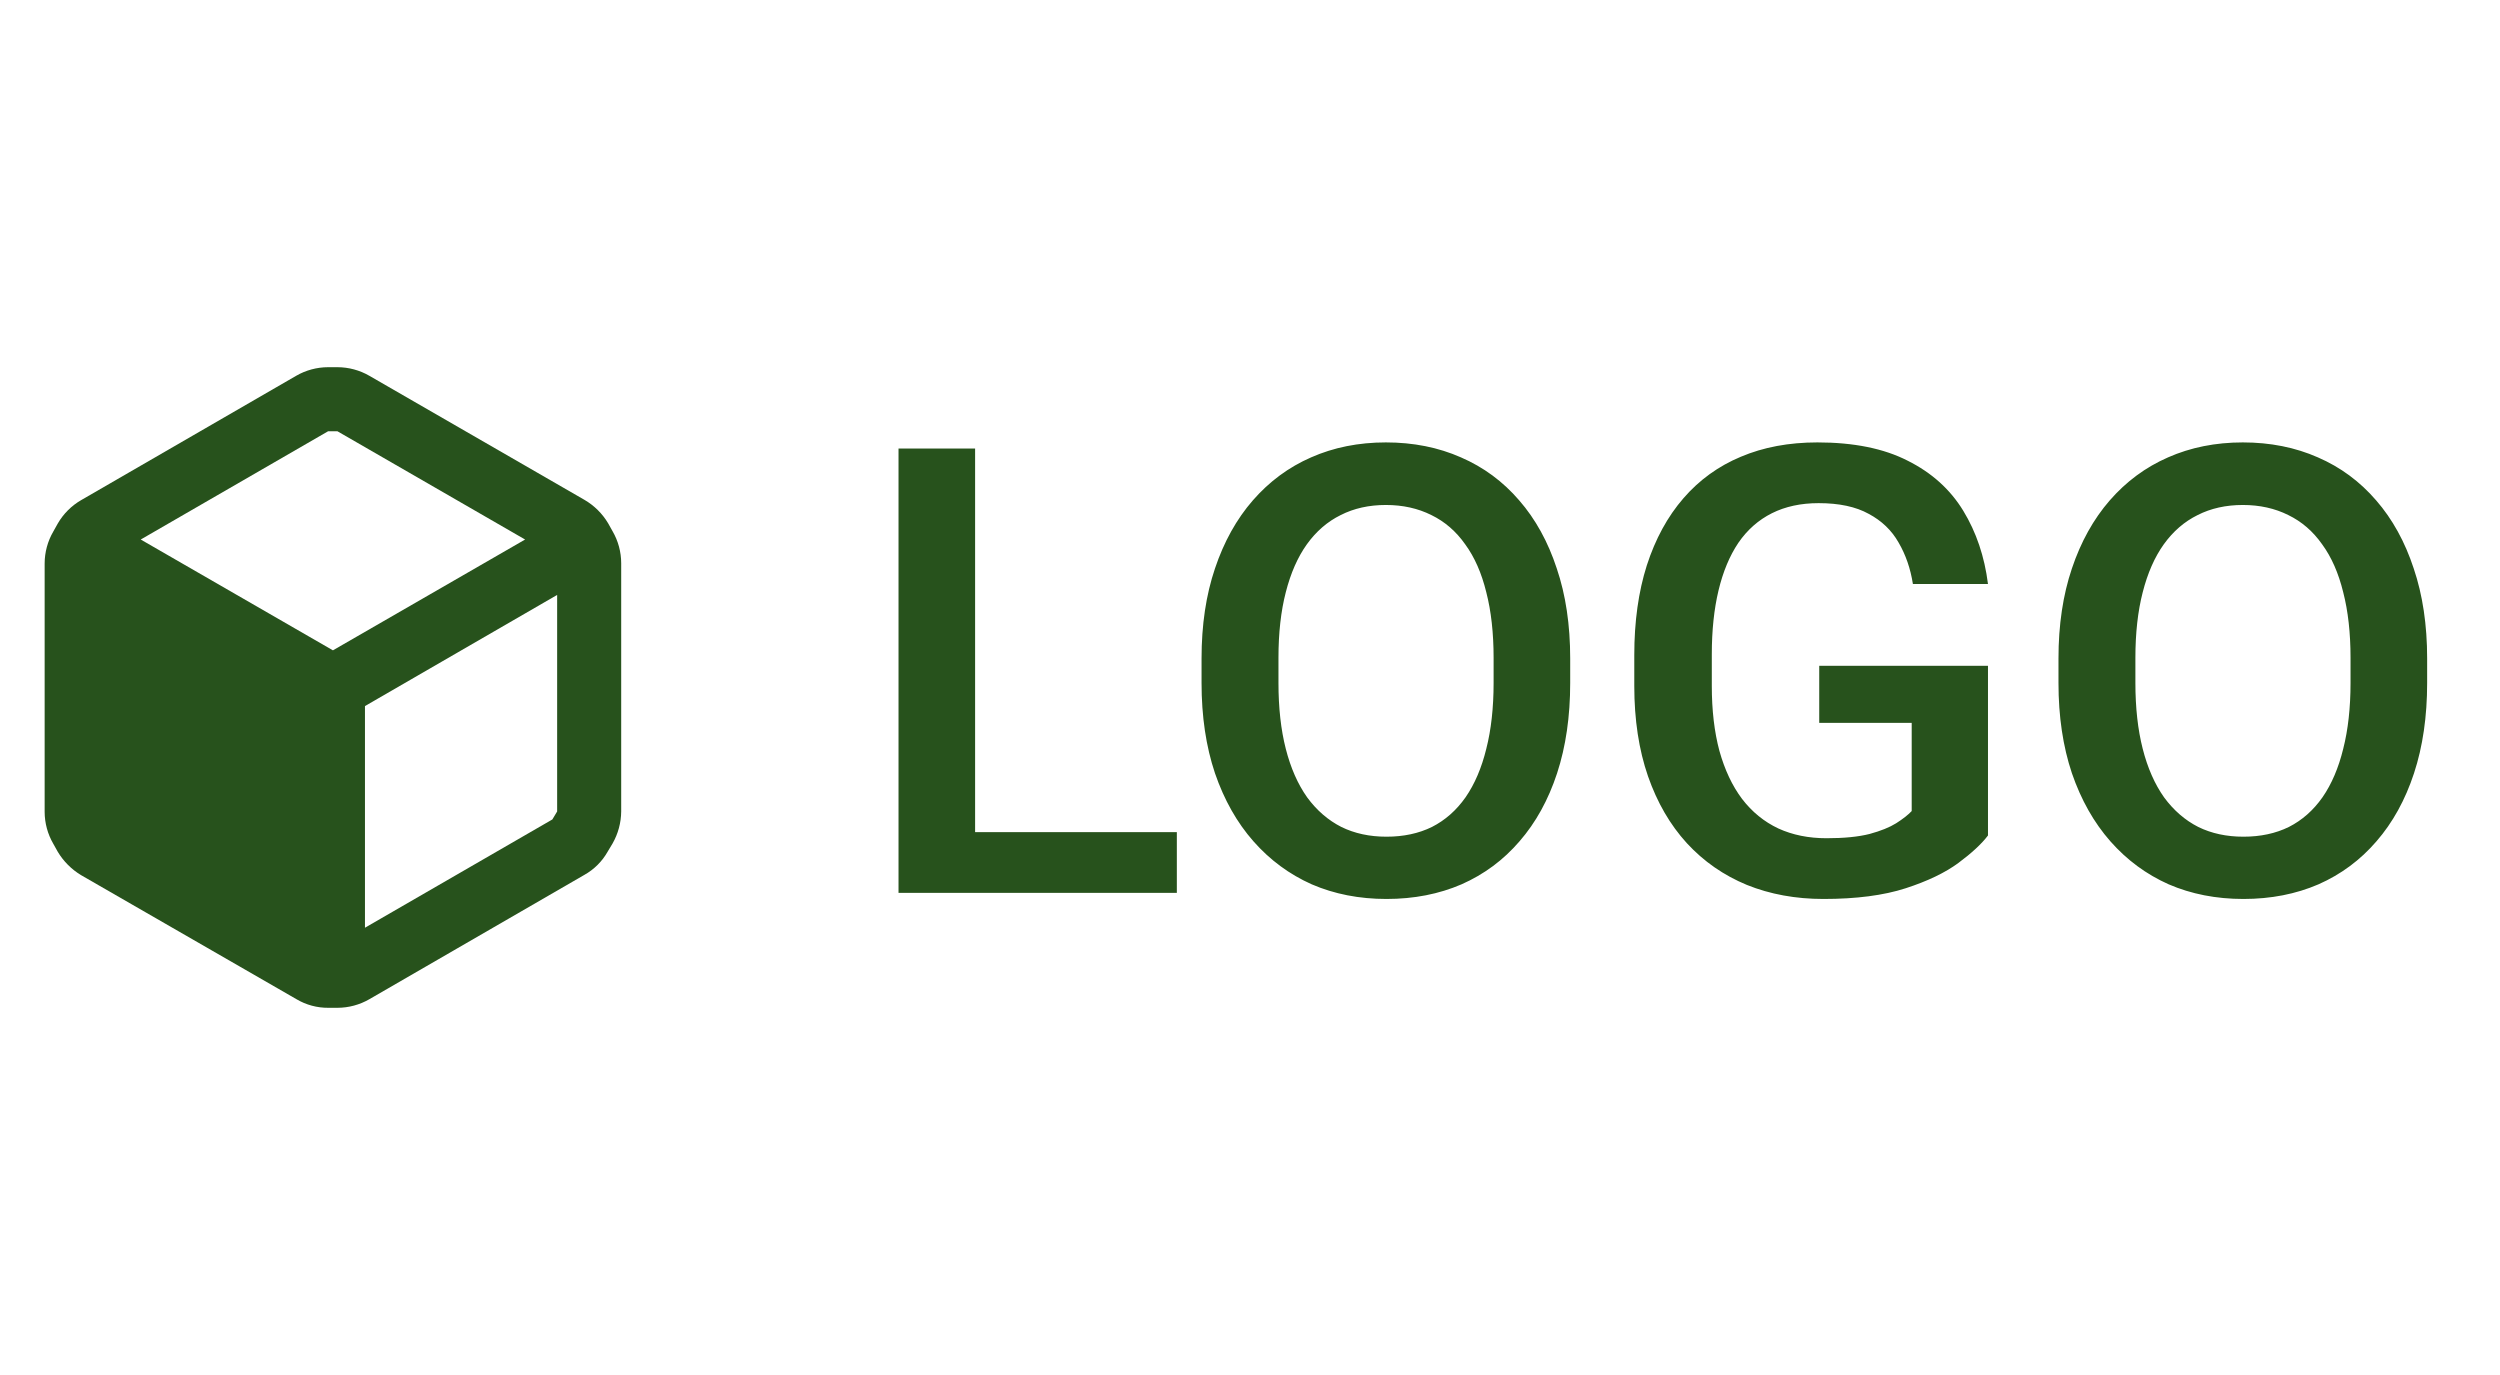
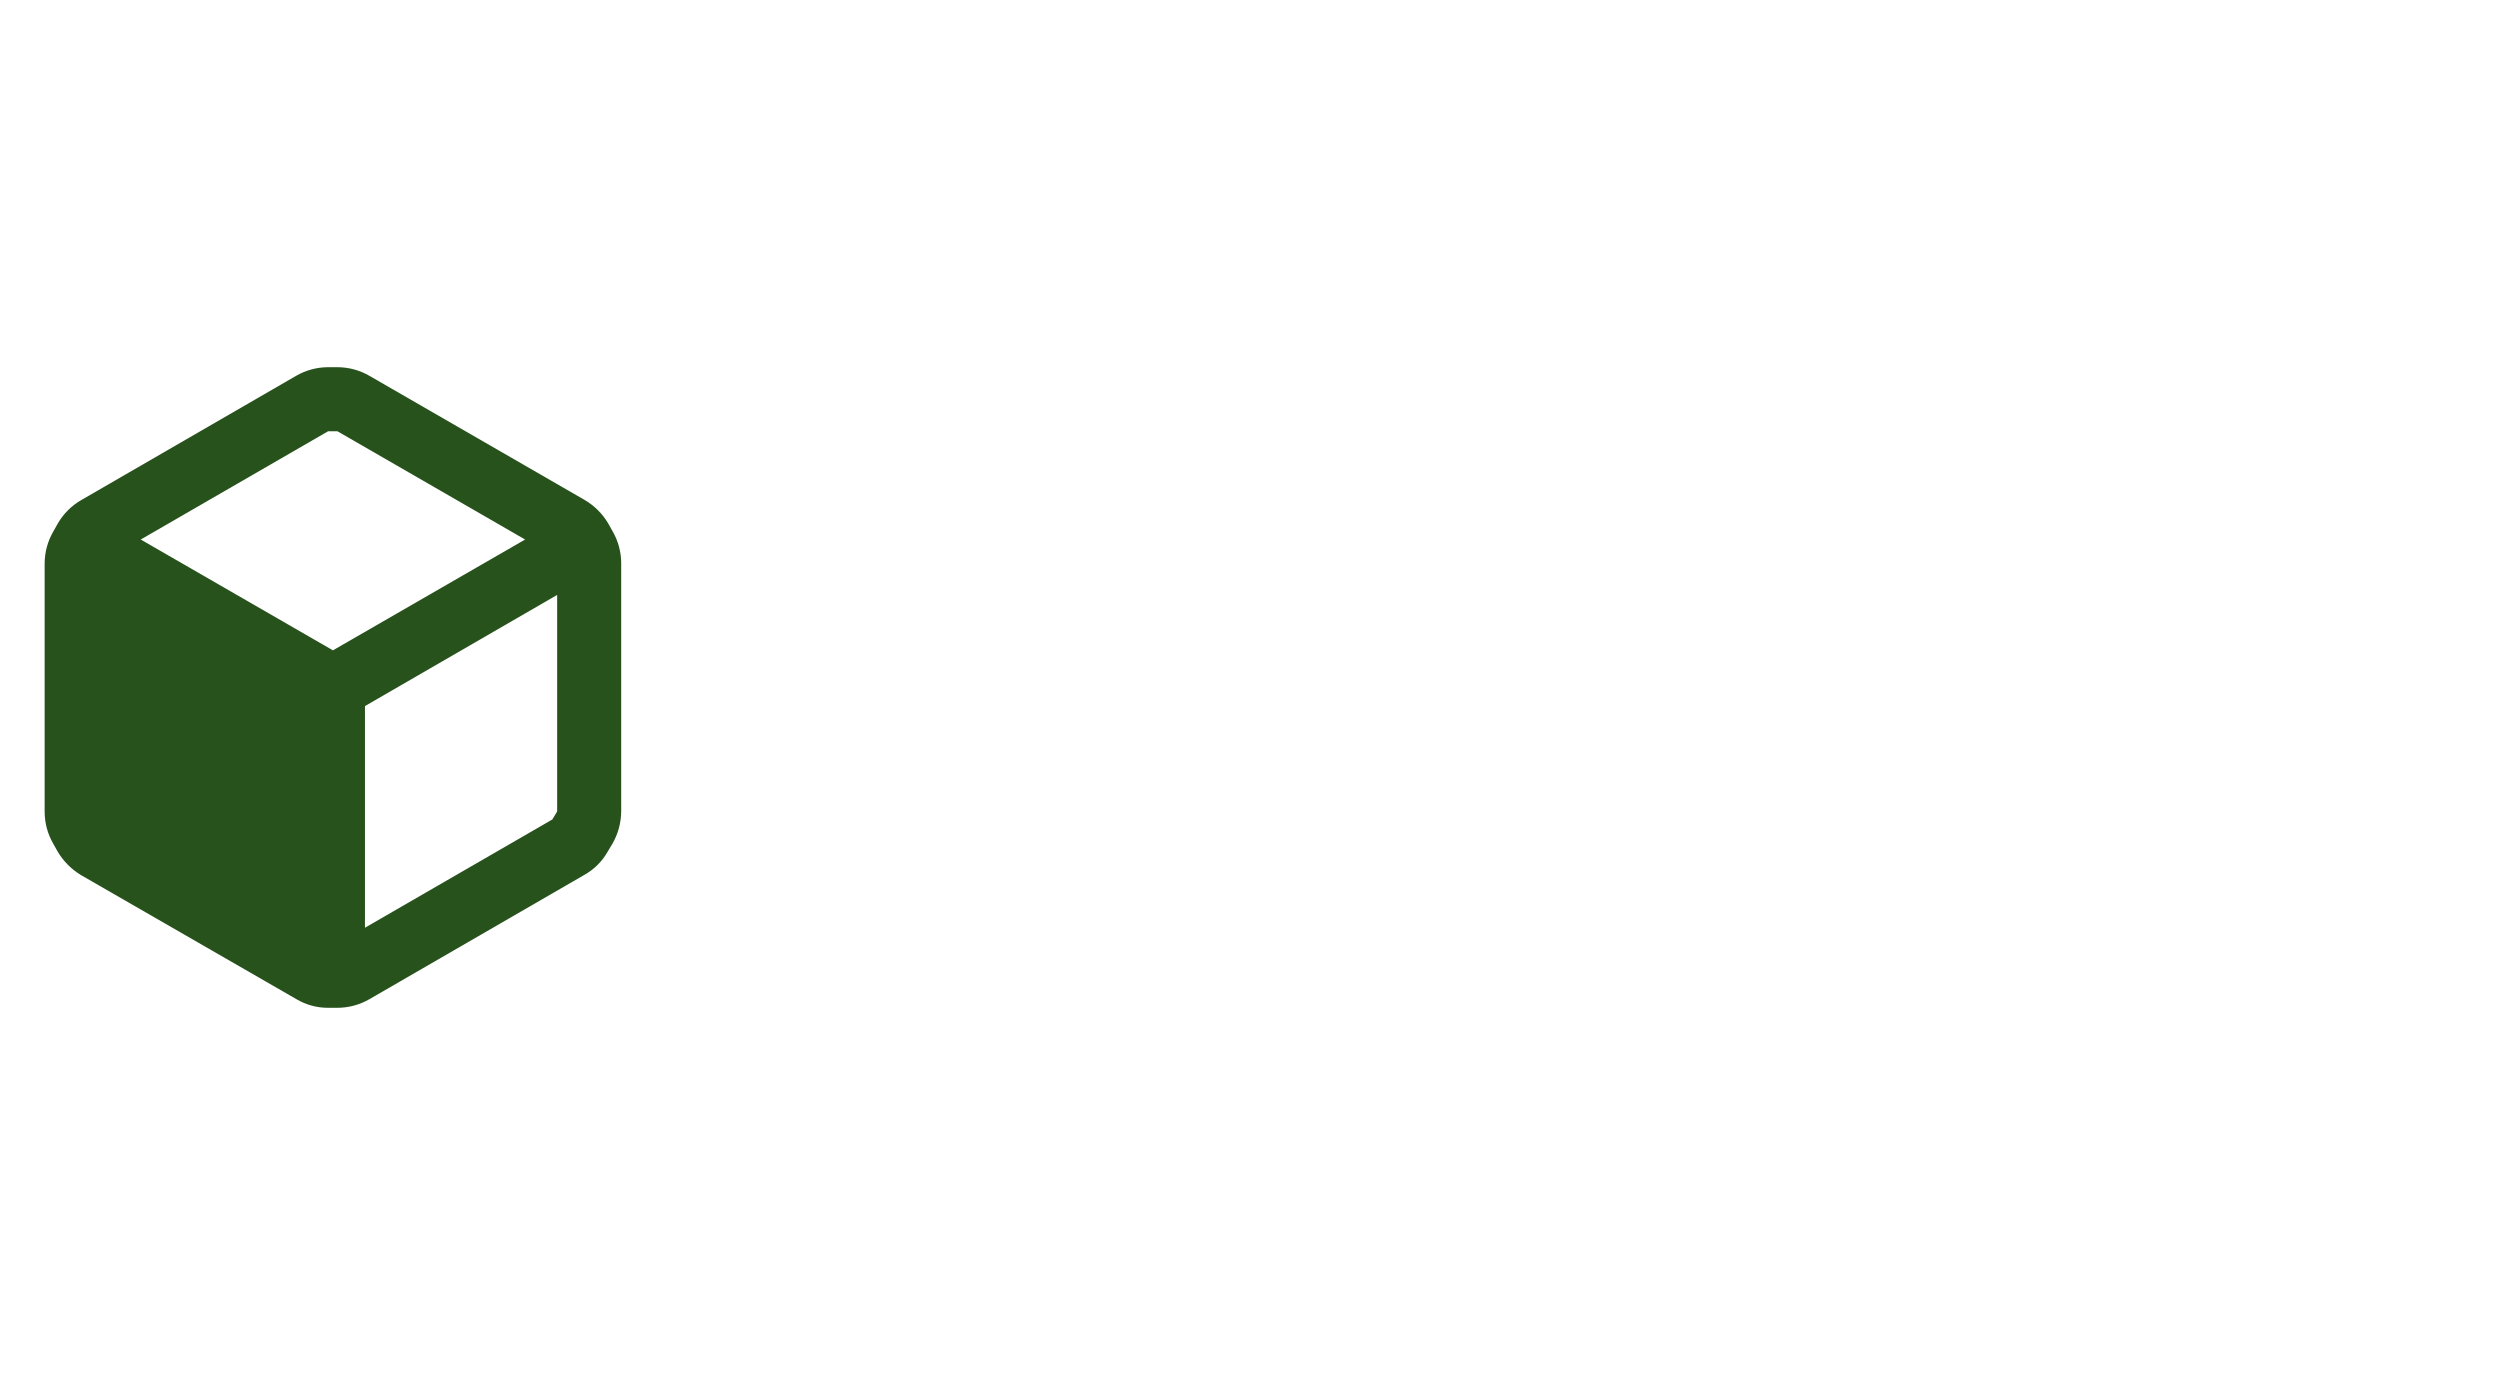
<svg xmlns="http://www.w3.org/2000/svg" width="140" height="77" viewBox="0 0 140 77" fill="none">
  <path fill-rule="evenodd" clip-rule="evenodd" d="M34.052 29.298L34.303 29.747C34.619 30.291 34.786 30.91 34.787 31.54V45.442C34.782 46.071 34.615 46.689 34.303 47.236L34.034 47.684C33.727 48.233 33.274 48.686 32.725 48.993L20.689 55.953C20.144 56.269 19.525 56.436 18.895 56.437H18.393C17.762 56.443 17.141 56.276 16.599 55.953L4.545 49.011C4.008 48.689 3.558 48.239 3.236 47.702L2.985 47.253C2.668 46.708 2.501 46.09 2.5 45.46V31.558C2.501 30.928 2.668 30.309 2.985 29.765L3.236 29.316C3.55 28.773 4.002 28.321 4.545 28.007L16.581 21.047C17.126 20.731 17.745 20.564 18.375 20.563H18.895C19.525 20.564 20.144 20.731 20.689 21.047L32.725 27.989C33.271 28.305 33.728 28.756 34.052 29.298ZM18.895 24.15H18.375L7.881 30.213L18.644 36.419L29.406 30.213L18.895 24.15ZM30.931 45.89L20.438 51.953V39.54L31.2 33.316V45.442L30.931 45.89Z" fill="#27521C" />
-   <path d="M65.903 46.599V50H53.41V46.599H65.903ZM54.606 25.117V50H50.317V25.117H54.606ZM87.931 36.875V38.242C87.931 40.122 87.686 41.808 87.197 43.301C86.707 44.793 86.006 46.064 85.094 47.112C84.194 48.16 83.112 48.963 81.847 49.522C80.583 50.068 79.181 50.342 77.643 50.342C76.117 50.342 74.721 50.068 73.456 49.522C72.203 48.963 71.115 48.16 70.192 47.112C69.269 46.064 68.552 44.793 68.039 43.301C67.537 41.808 67.287 40.122 67.287 38.242V36.875C67.287 34.995 67.537 33.315 68.039 31.834C68.54 30.341 69.246 29.071 70.158 28.023C71.081 26.963 72.169 26.16 73.422 25.613C74.687 25.055 76.082 24.775 77.609 24.775C79.147 24.775 80.549 25.055 81.813 25.613C83.078 26.16 84.166 26.963 85.077 28.023C85.989 29.071 86.689 30.341 87.179 31.834C87.681 33.315 87.931 34.995 87.931 36.875ZM83.642 38.242V36.841C83.642 35.451 83.505 34.226 83.232 33.166C82.97 32.096 82.577 31.201 82.052 30.483C81.54 29.754 80.907 29.207 80.156 28.843C79.404 28.467 78.555 28.279 77.609 28.279C76.663 28.279 75.82 28.467 75.08 28.843C74.339 29.207 73.707 29.754 73.183 30.483C72.67 31.201 72.277 32.096 72.004 33.166C71.73 34.226 71.594 35.451 71.594 36.841V38.242C71.594 39.632 71.73 40.863 72.004 41.934C72.277 43.005 72.676 43.91 73.2 44.651C73.735 45.38 74.374 45.933 75.114 46.309C75.855 46.673 76.698 46.855 77.643 46.855C78.6 46.855 79.449 46.673 80.19 46.309C80.93 45.933 81.557 45.38 82.07 44.651C82.582 43.91 82.97 43.005 83.232 41.934C83.505 40.863 83.642 39.632 83.642 38.242ZM111.327 37.285V46.787C110.974 47.254 110.422 47.767 109.67 48.325C108.929 48.872 107.944 49.345 106.713 49.744C105.483 50.142 103.95 50.342 102.116 50.342C100.555 50.342 99.125 50.08 97.826 49.556C96.528 49.02 95.405 48.24 94.46 47.214C93.525 46.189 92.802 44.941 92.289 43.472C91.777 41.991 91.52 40.304 91.52 38.413V36.687C91.52 34.807 91.754 33.132 92.221 31.663C92.7 30.181 93.383 28.928 94.272 27.903C95.16 26.877 96.231 26.103 97.485 25.579C98.749 25.043 100.179 24.775 101.774 24.775C103.814 24.775 105.5 25.117 106.833 25.801C108.177 26.473 109.214 27.407 109.943 28.604C110.672 29.8 111.134 31.167 111.327 32.705H107.123C106.987 31.839 106.719 31.064 106.32 30.381C105.933 29.697 105.374 29.162 104.645 28.774C103.927 28.376 102.993 28.176 101.843 28.176C100.851 28.176 99.98 28.364 99.228 28.74C98.476 29.116 97.849 29.669 97.348 30.398C96.858 31.127 96.488 32.016 96.237 33.064C95.986 34.112 95.861 35.308 95.861 36.653V38.413C95.861 39.78 96.004 40.994 96.288 42.053C96.585 43.113 97.006 44.007 97.553 44.736C98.111 45.465 98.789 46.018 99.587 46.394C100.384 46.759 101.284 46.941 102.287 46.941C103.267 46.941 104.07 46.861 104.697 46.702C105.323 46.531 105.819 46.331 106.183 46.103C106.559 45.864 106.85 45.636 107.055 45.42V40.481H101.877V37.285H111.327ZM135.92 36.875V38.242C135.92 40.122 135.675 41.808 135.185 43.301C134.695 44.793 133.994 46.064 133.083 47.112C132.183 48.16 131.1 48.963 129.836 49.522C128.571 50.068 127.17 50.342 125.632 50.342C124.105 50.342 122.709 50.068 121.445 49.522C120.191 48.963 119.103 48.16 118.18 47.112C117.258 46.064 116.54 44.793 116.027 43.301C115.526 41.808 115.275 40.122 115.275 38.242V36.875C115.275 34.995 115.526 33.315 116.027 31.834C116.528 30.341 117.235 29.071 118.146 28.023C119.069 26.963 120.157 26.16 121.41 25.613C122.675 25.055 124.071 24.775 125.597 24.775C127.135 24.775 128.537 25.055 129.802 25.613C131.066 26.16 132.154 26.963 133.066 28.023C133.977 29.071 134.678 30.341 135.168 31.834C135.669 33.315 135.92 34.995 135.92 36.875ZM131.63 38.242V36.841C131.63 35.451 131.493 34.226 131.22 33.166C130.958 32.096 130.565 31.201 130.041 30.483C129.528 29.754 128.896 29.207 128.144 28.843C127.392 28.467 126.543 28.279 125.597 28.279C124.652 28.279 123.809 28.467 123.068 28.843C122.328 29.207 121.695 29.754 121.171 30.483C120.658 31.201 120.265 32.096 119.992 33.166C119.719 34.226 119.582 35.451 119.582 36.841V38.242C119.582 39.632 119.719 40.863 119.992 41.934C120.265 43.005 120.664 43.91 121.188 44.651C121.724 45.38 122.362 45.933 123.102 46.309C123.843 46.673 124.686 46.855 125.632 46.855C126.589 46.855 127.437 46.673 128.178 46.309C128.919 45.933 129.545 45.38 130.058 44.651C130.571 43.91 130.958 43.005 131.22 41.934C131.493 40.863 131.63 39.632 131.63 38.242Z" fill="#27521C" />
</svg>